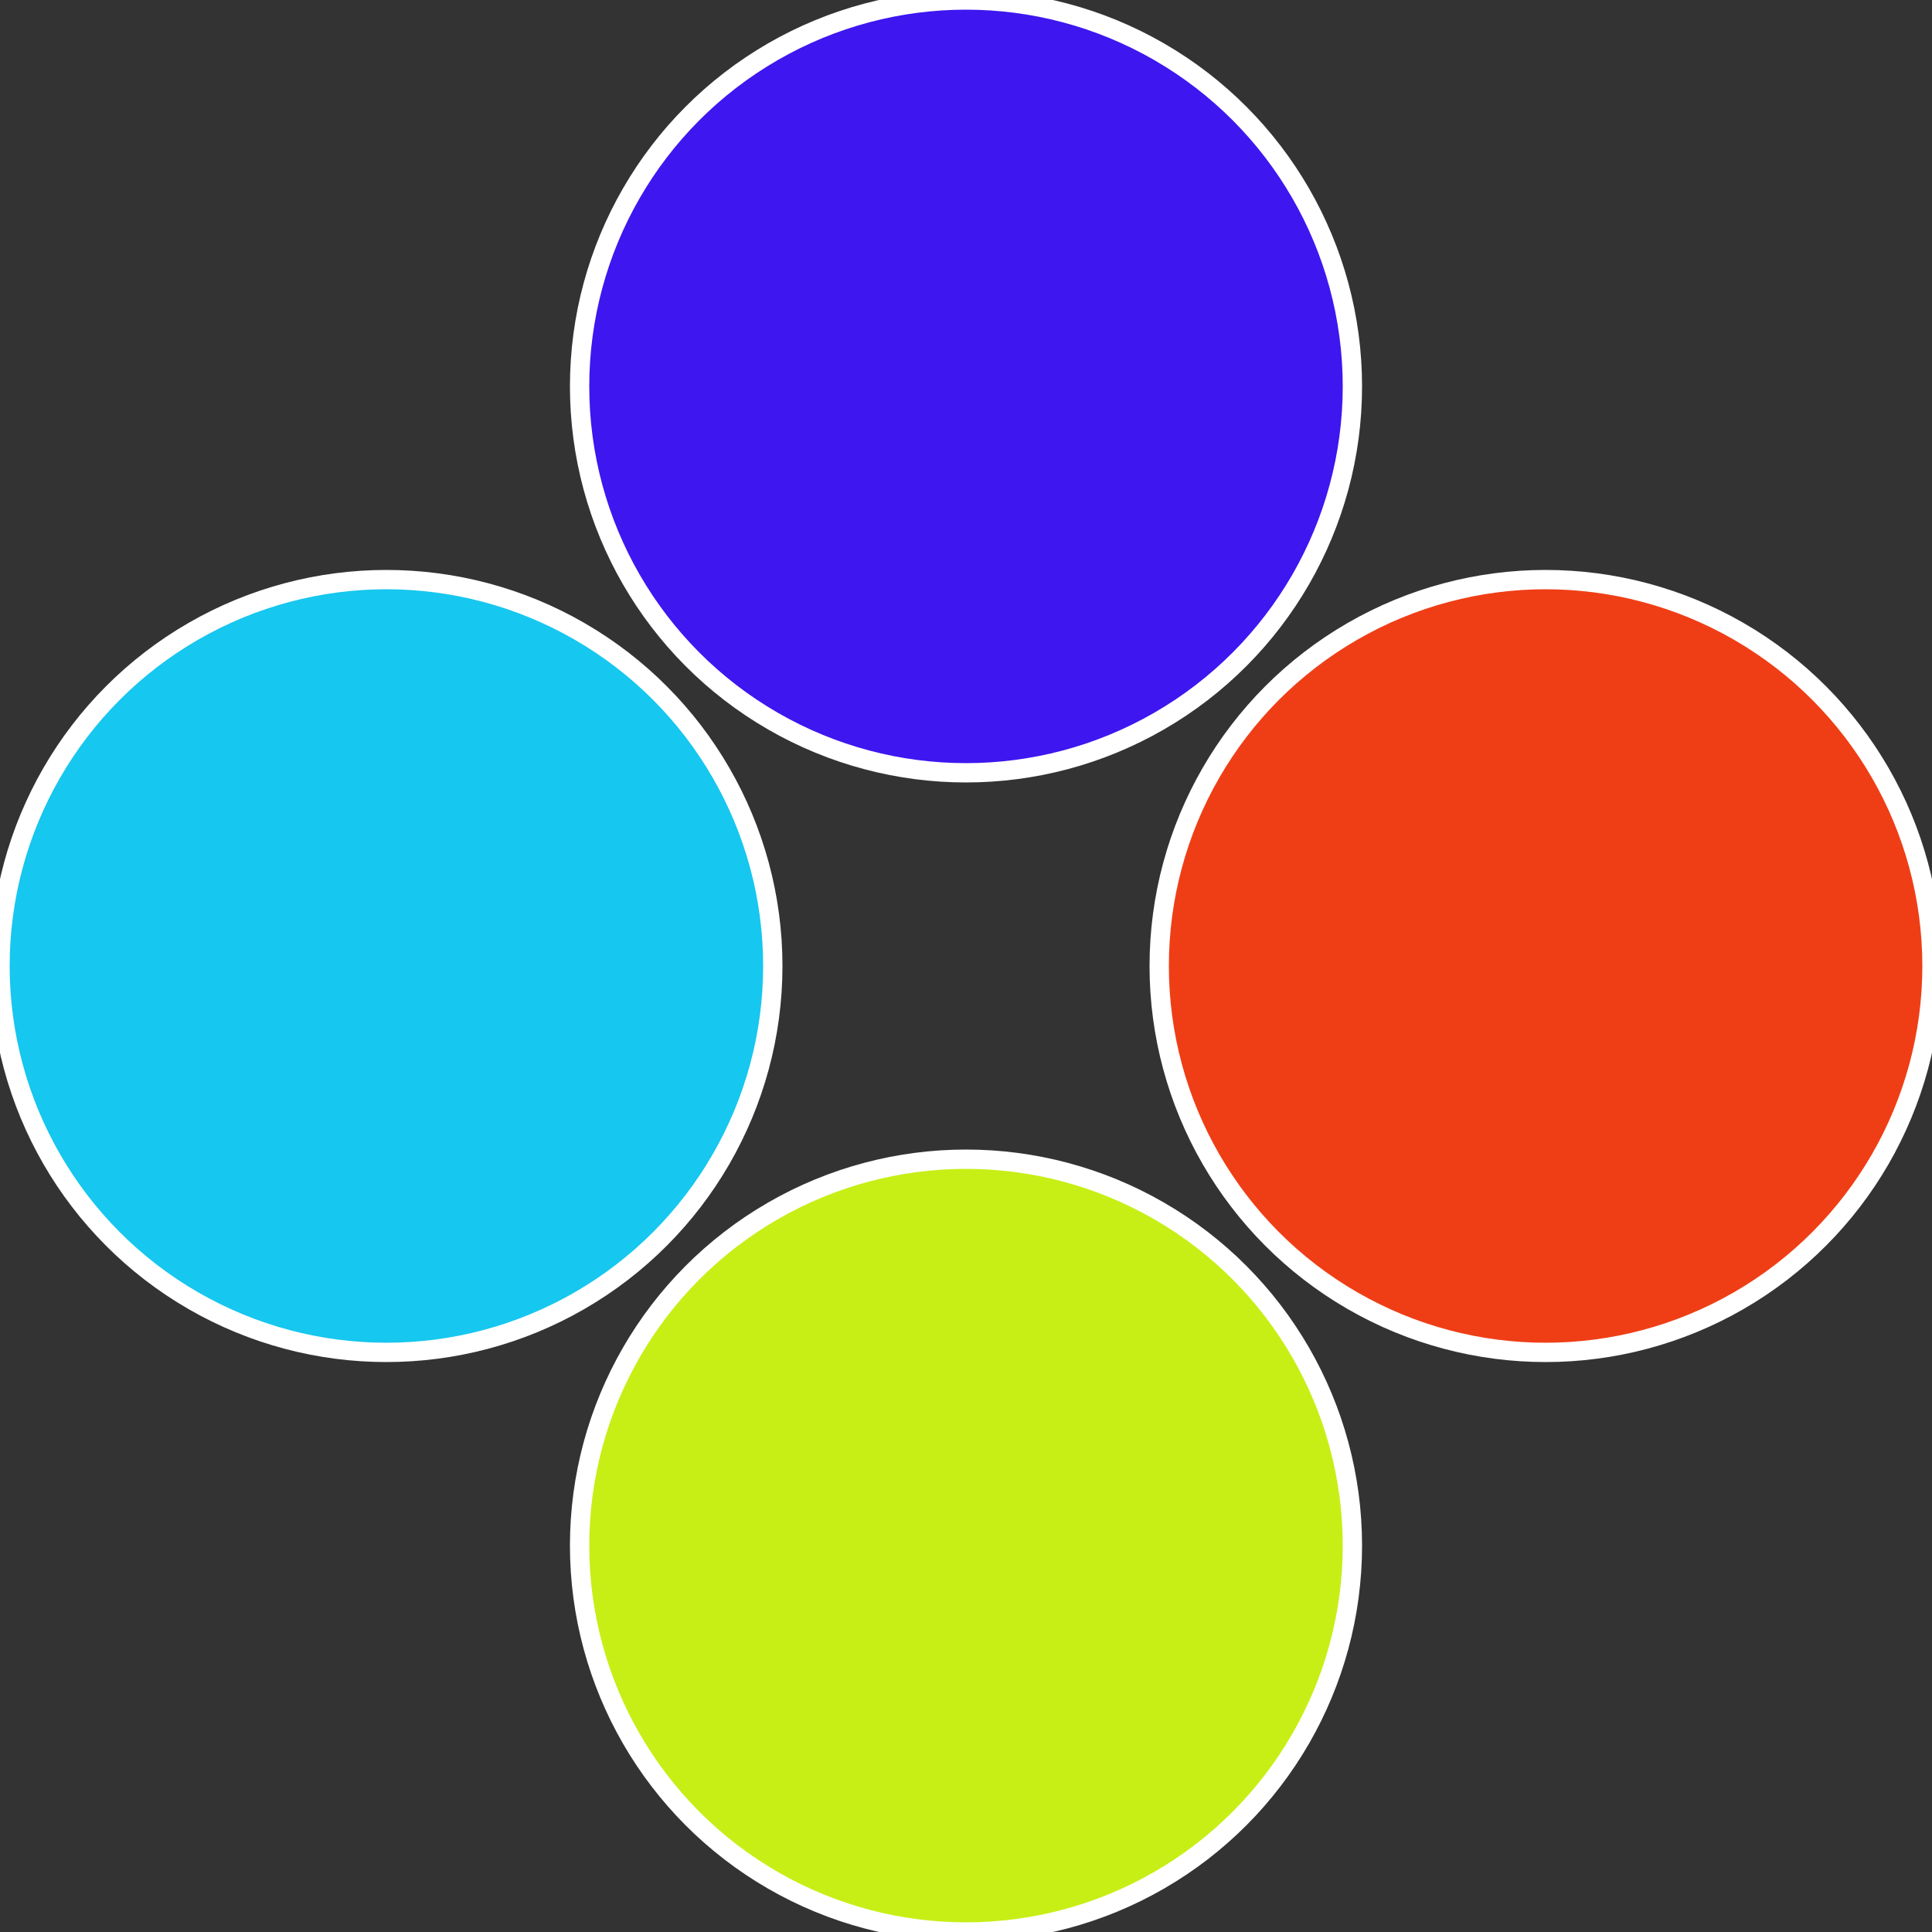
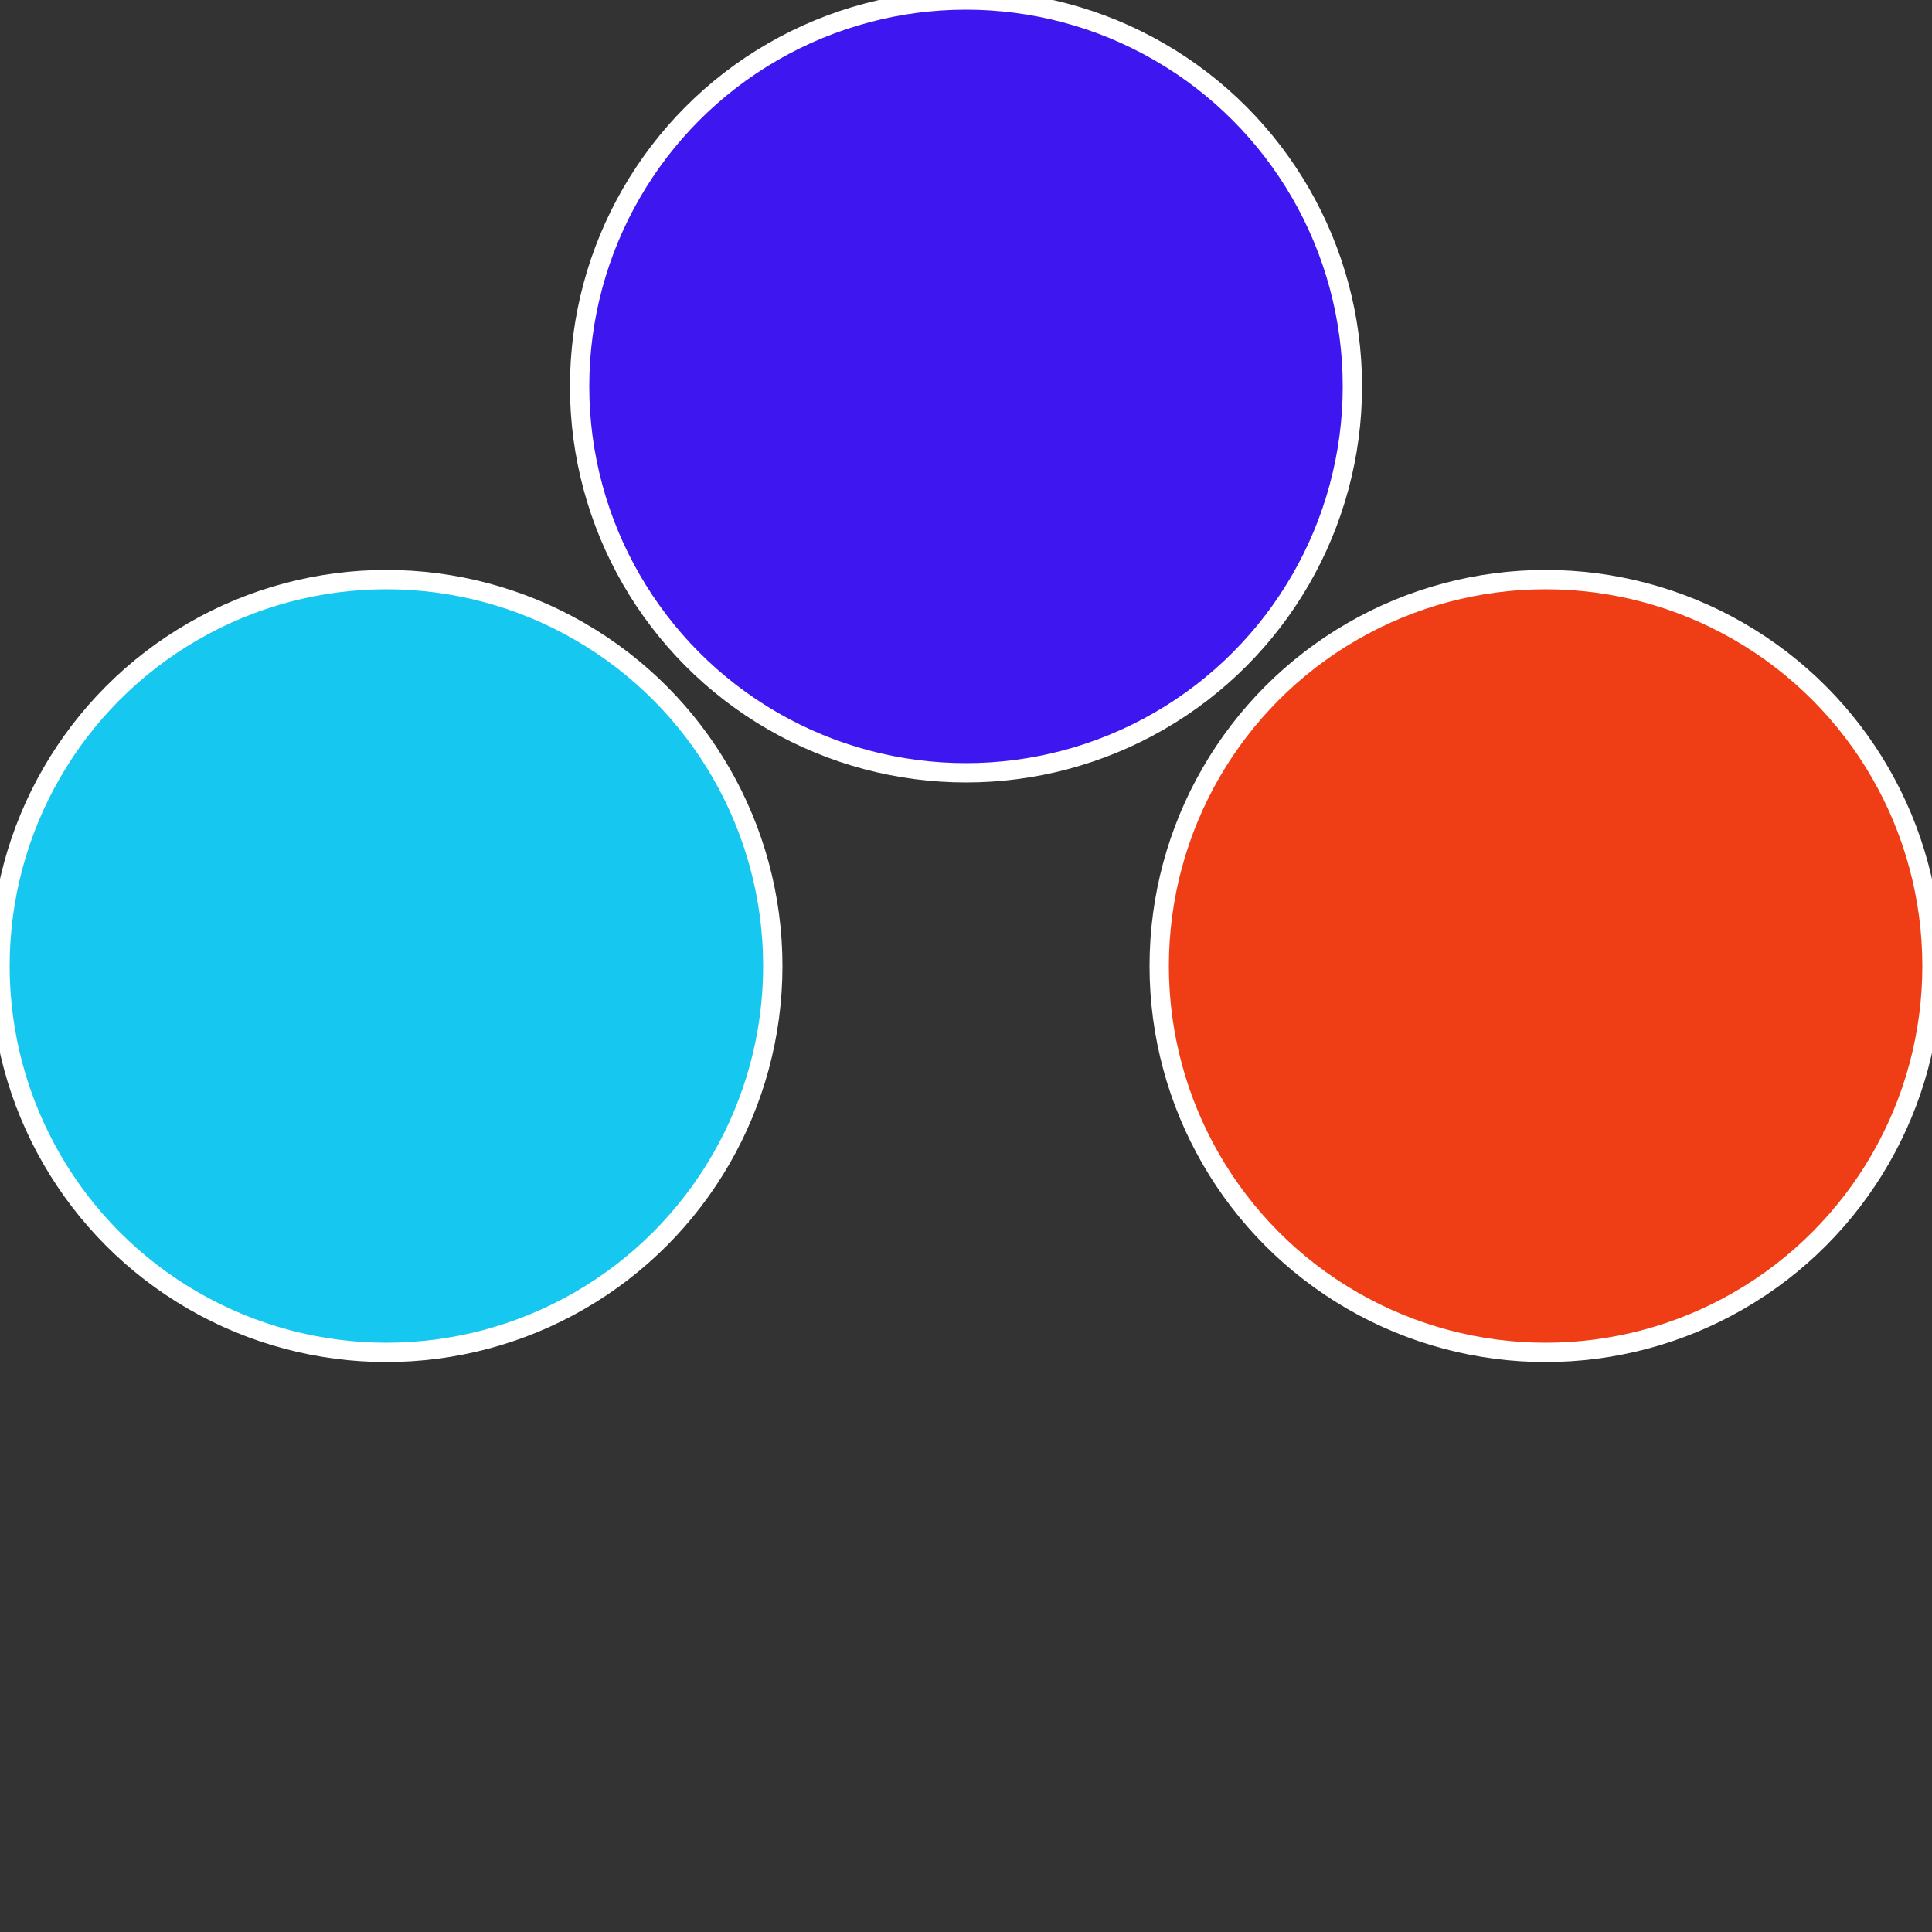
<svg xmlns="http://www.w3.org/2000/svg" width="500" height="500" viewBox="-1 -1 2 2">
  <rect x="-1" y="-1" width="2" height="2" fill="#333333" stroke="none" />
  <circle cx="0.6" cy="0" r="0.4" fill="#ef3e16" stroke="#fff" stroke-width="1%" />
-   <circle cx="3.6739403974421E-17" cy="0.6" r="0.4" fill="#c7ef16" stroke="#fff" stroke-width="1%" />
  <circle cx="-0.6" cy="7.3478807948841E-17" r="0.4" fill="#16c7ef" stroke="#fff" stroke-width="1%" />
  <circle cx="-1.1021821192326E-16" cy="-0.6" r="0.4" fill="#3e16ef" stroke="#fff" stroke-width="1%" />
</svg>